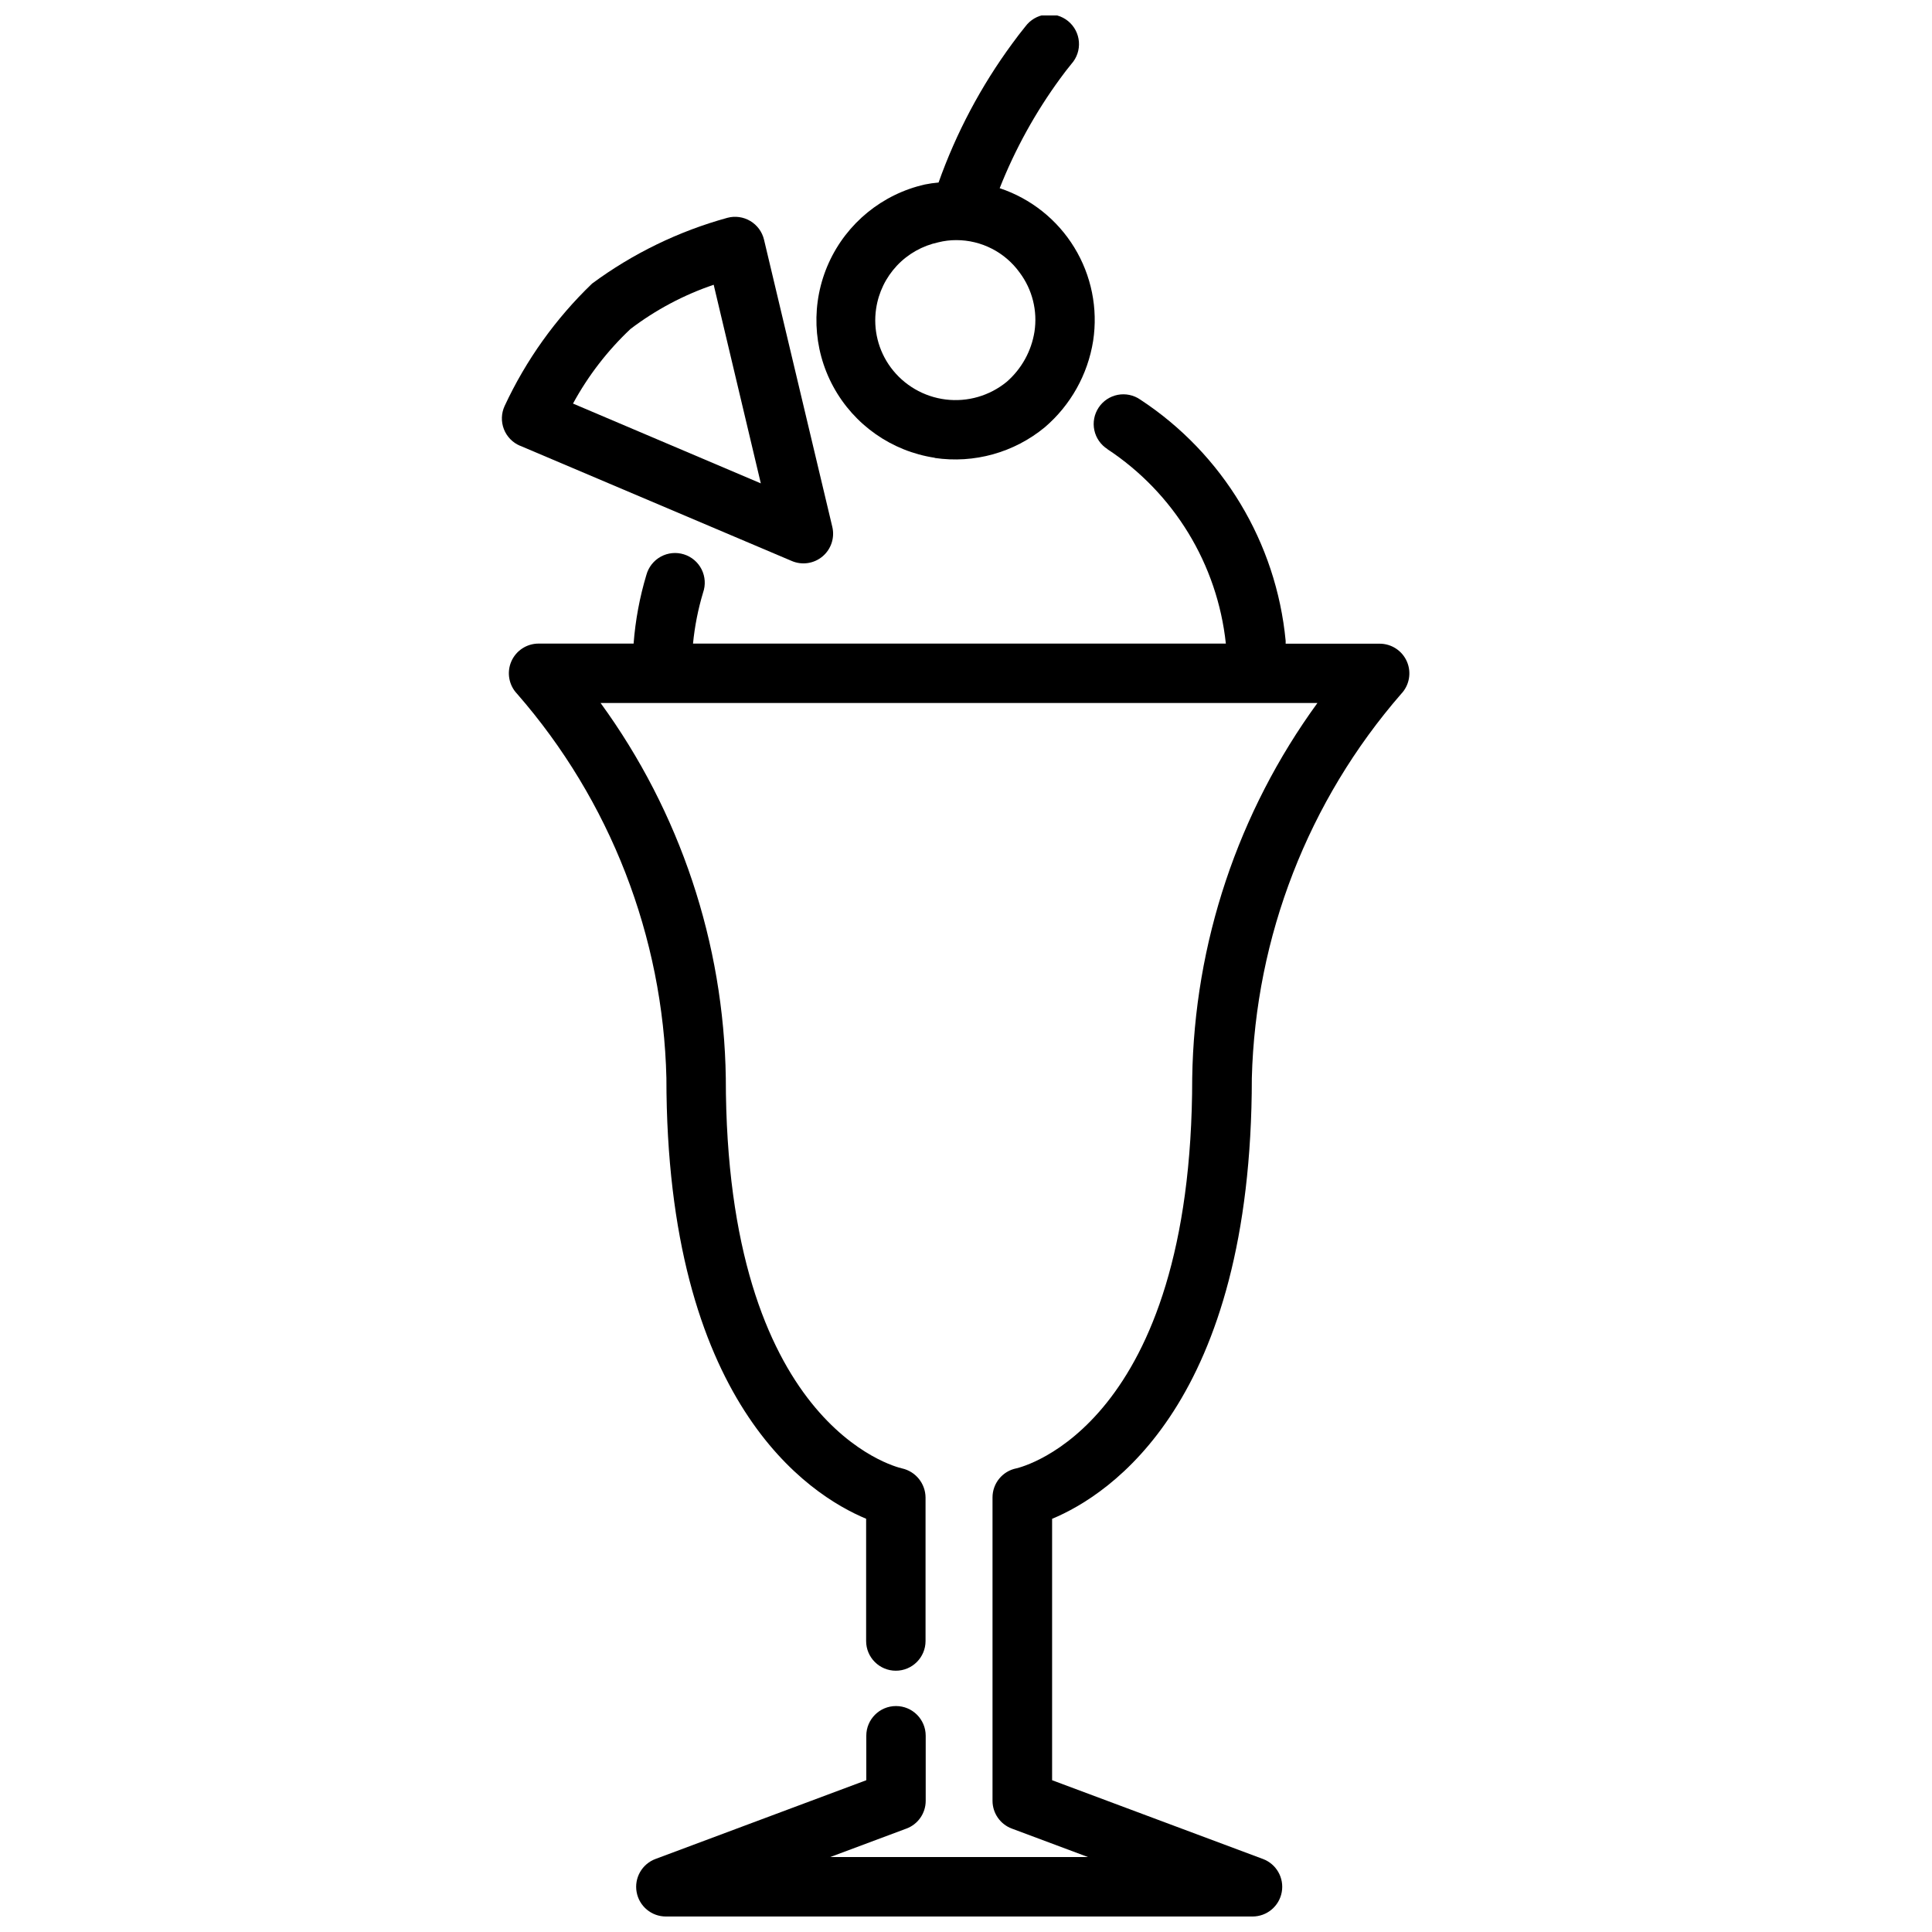
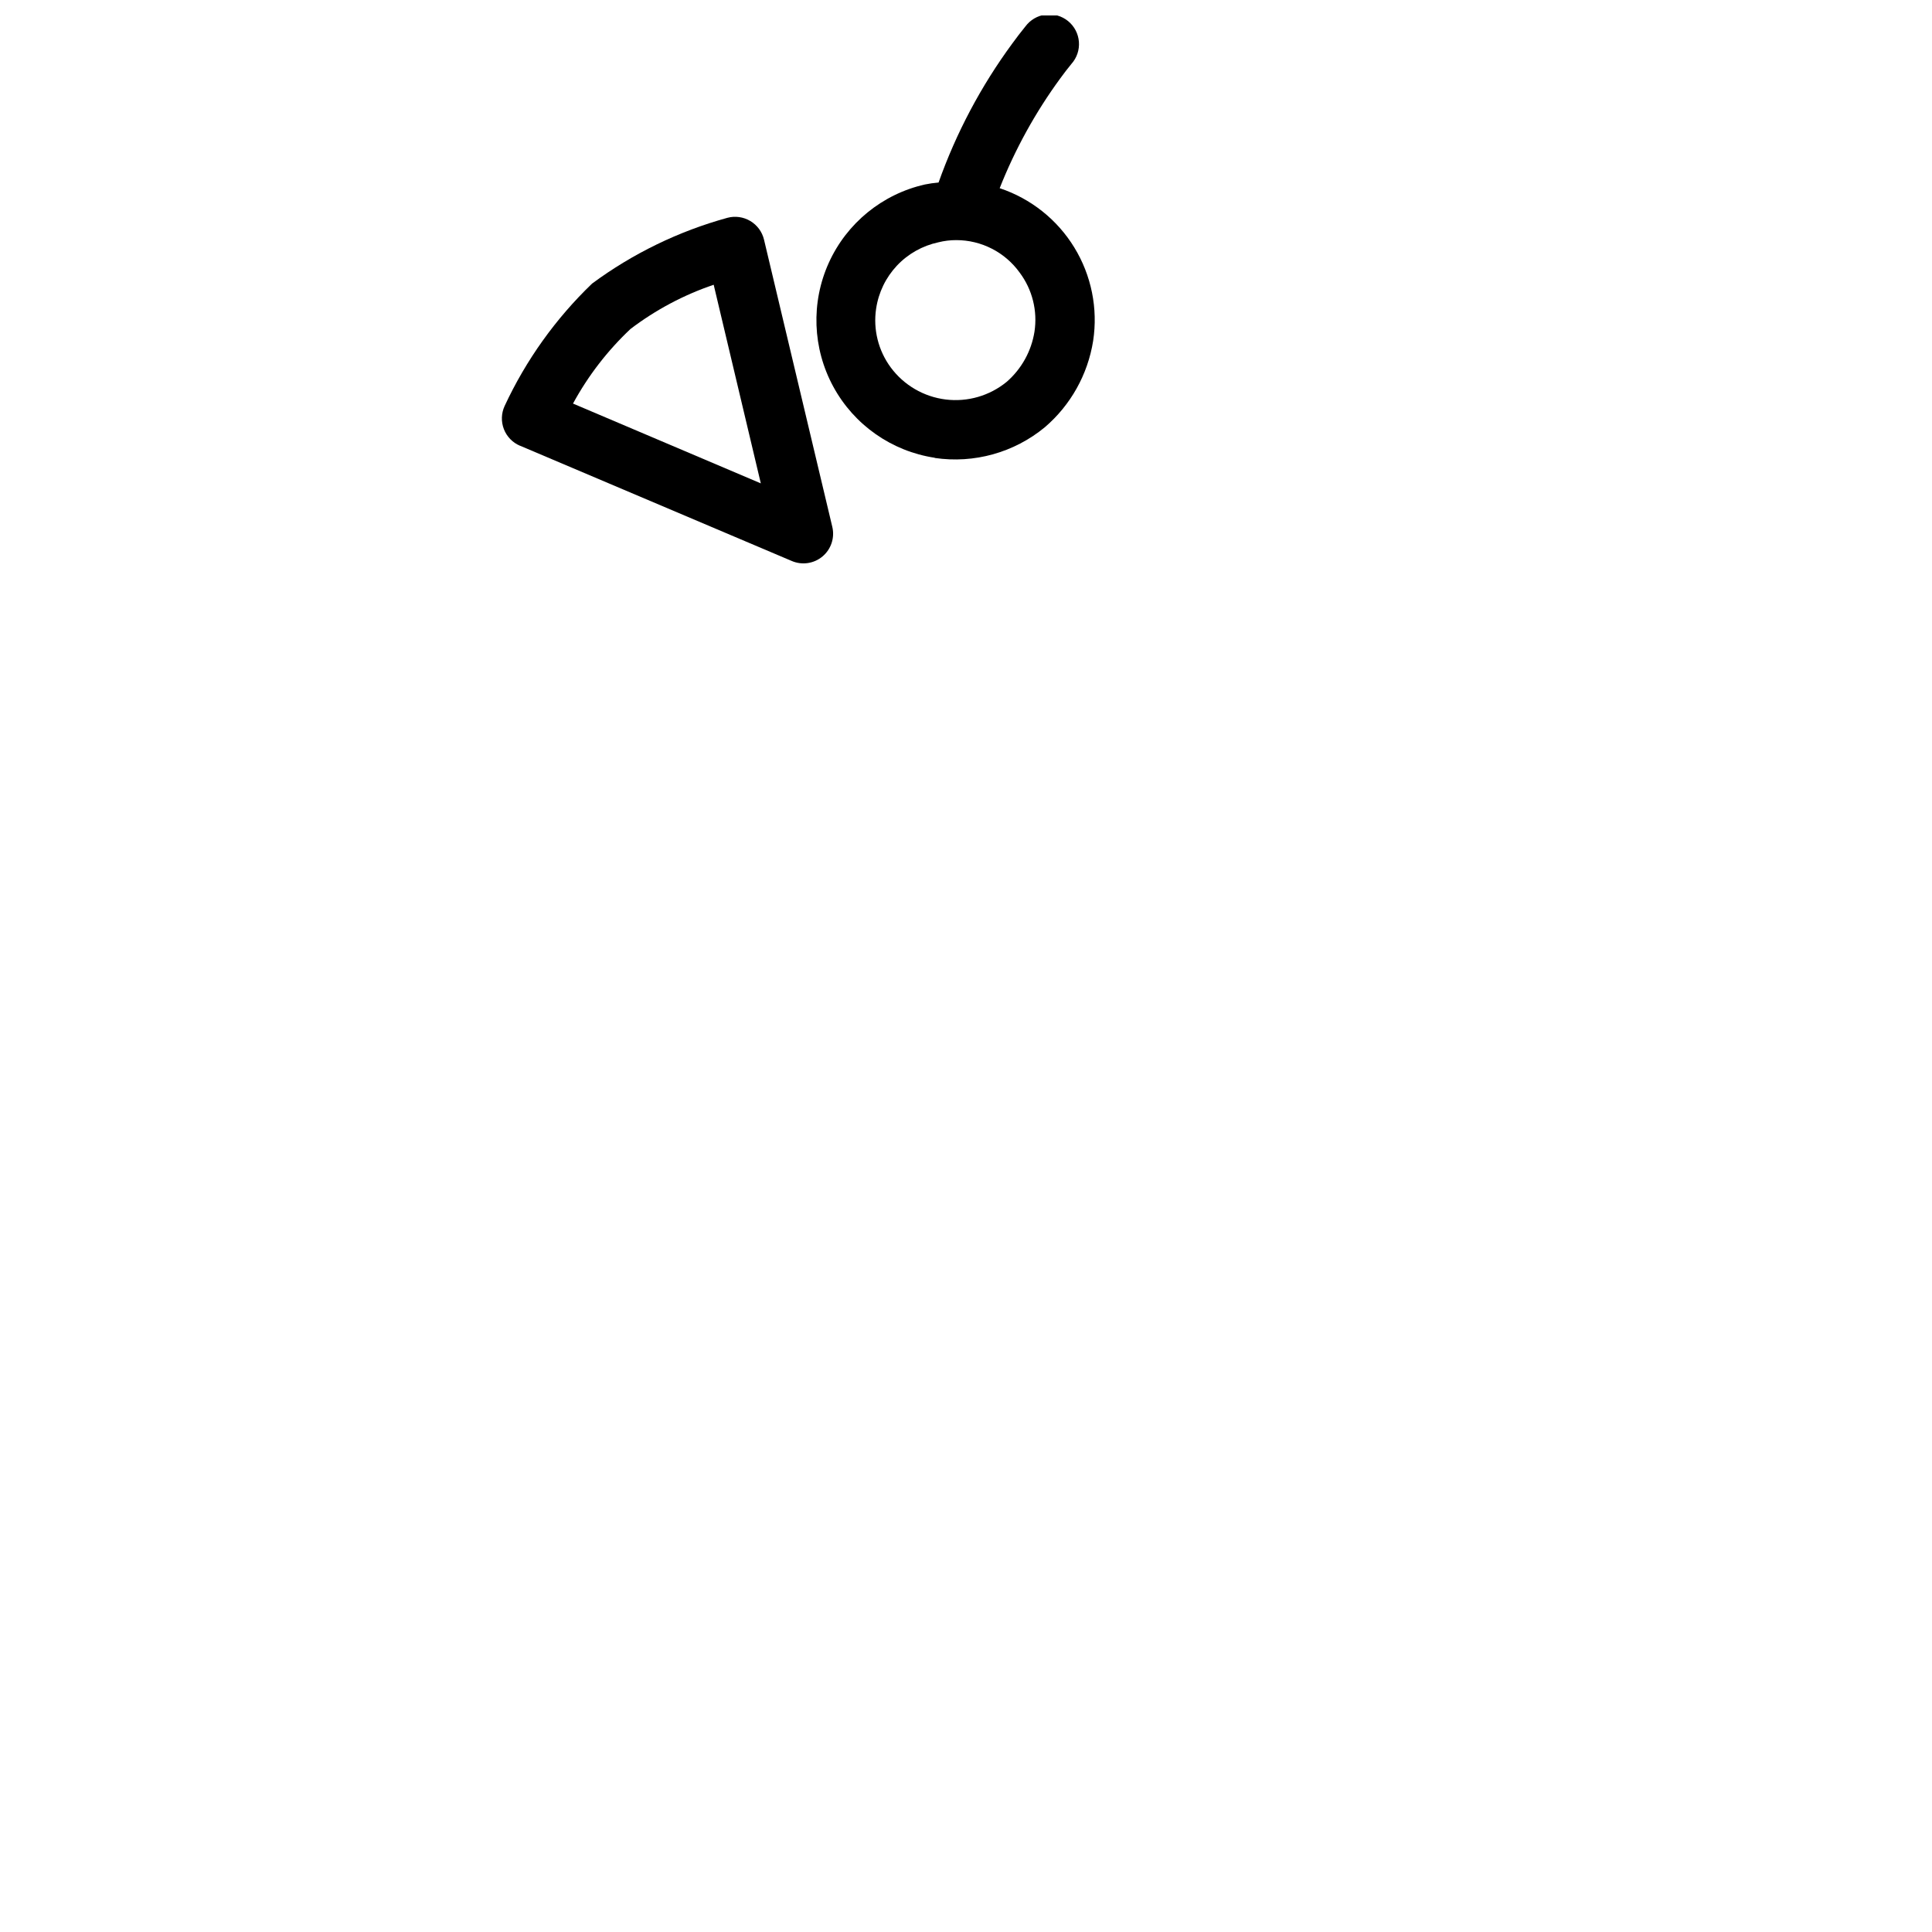
<svg xmlns="http://www.w3.org/2000/svg" width="800px" height="800px" version="1.1" viewBox="144 144 512 512">
  <defs>
    <clipPath id="b">
      <path d="m360 148.09h75v117.91h-75z" />
    </clipPath>
    <clipPath id="a">
      <path d="m278 248h240v403.9h-240z" />
    </clipPath>
  </defs>
  <path d="m281.84 262.13 72.004 30.543h-0.004c2.731 1.164 5.887 0.688 8.152-1.227 2.269-1.914 3.266-4.945 2.574-7.832l-18.094-76.105c-0.496-2.07-1.805-3.852-3.633-4.941-1.828-1.09-4.019-1.395-6.074-0.844-12.922 3.555-25.078 9.461-35.855 17.426-9.664 9.285-17.523 20.281-23.176 32.434-0.898 1.934-0.969 4.148-0.203 6.137 0.77 1.988 2.312 3.582 4.273 4.41zm29.254-30.953h-0.004c6.668-5.066 14.113-9.023 22.043-11.715l12.492 52.637-49.773-21.148c3.996-7.356 9.141-14.031 15.238-19.773z" />
  <g clip-path="url(#b)">
    <path d="m391.71 265.36c10.434 1.539 21.031-1.414 29.168-8.125 6.859-5.867 11.402-13.988 12.816-22.902 1.309-8.582-0.461-17.352-4.996-24.754-4.531-7.406-11.535-12.969-19.773-15.707 4.086-10.34 9.48-20.113 16.047-29.086 0.953-1.309 1.941-2.594 2.969-3.852 1.434-1.602 2.152-3.723 1.98-5.867-0.168-2.144-1.207-4.125-2.875-5.484-1.672-1.359-3.82-1.977-5.957-1.707-2.133 0.27-4.062 1.402-5.344 3.129-1.195 1.48-2.371 2.992-3.484 4.535-8.277 11.258-14.855 23.664-19.531 36.832-1.227 0.102-2.441 0.277-3.644 0.523-11.266 2.551-20.684 10.234-25.449 20.758-4.762 10.523-4.32 22.672 1.199 32.82s15.473 17.121 26.895 18.844zm-15.523-39.59c0.633-4.254 2.547-8.215 5.488-11.352 2.945-3.137 6.773-5.297 10.98-6.199 1.562-0.391 3.164-0.59 4.773-0.586 6.656 0 12.906 3.203 16.793 8.605 3.356 4.484 4.769 10.125 3.926 15.66-0.816 5.148-3.418 9.848-7.344 13.277-4.527 3.715-10.379 5.414-16.188 4.695-5.812-0.719-11.074-3.789-14.559-8.496-3.309-4.481-4.703-10.098-3.871-15.605z" />
  </g>
  <g clip-path="url(#a)">
-     <path d="m437.45 263.02c17.648 11.621 29.172 30.527 31.414 51.539h-141.21c0.449-4.582 1.344-9.109 2.668-13.52 0.707-2.016 0.57-4.227-0.383-6.137-0.957-1.91-2.644-3.348-4.68-3.988s-4.246-0.43-6.121 0.59c-1.875 1.02-3.254 2.754-3.828 4.812-1.789 5.938-2.926 12.055-3.398 18.242h-25.191c-3.152 0-6 1.883-7.238 4.781-1.234 2.902-0.621 6.262 1.559 8.535 24.676 28.277 38.672 64.297 39.562 101.81 0 85.961 37.598 110.41 52.93 116.8v32.402c0 4.348 3.523 7.871 7.871 7.871 4.348 0 7.875-3.523 7.875-7.871v-38.051c-0.043-3.695-2.617-6.879-6.227-7.691-1.91-0.43-46.707-11.547-46.707-103.46-0.535-35.762-12.129-70.48-33.188-99.387h189.98c-21.055 28.91-32.648 63.625-33.188 99.387 0 91.883-44.797 103.03-46.625 103.45-3.664 0.742-6.297 3.965-6.297 7.703v80.41c0.012 3.277 2.051 6.207 5.121 7.348l20.164 7.535h-68.277l20.172-7.535h0.004c3.07-1.141 5.106-4.07 5.109-7.348v-17.254c0-4.348-3.523-7.871-7.871-7.871s-7.871 3.523-7.871 7.871v11.785l-55.859 20.867c-3.574 1.328-5.684 5.027-5.004 8.781 0.68 3.754 3.949 6.477 7.762 6.469h155.44c3.812 0.008 7.086-2.715 7.762-6.469 0.68-3.754-1.426-7.453-5-8.781l-55.859-20.867v-69.273c15.336-6.391 52.93-30.836 52.93-116.8 0.969-37.5 14.957-73.496 39.57-101.81 2.176-2.277 2.781-5.637 1.547-8.531-1.238-2.898-4.086-4.777-7.238-4.777h-24.914v-0.754-0.004c-2.481-26.051-16.648-49.566-38.523-63.93-1.738-1.207-3.891-1.66-5.973-1.262-2.078 0.402-3.91 1.625-5.074 3.391-1.168 1.766-1.578 3.93-1.129 6 0.445 2.07 1.707 3.871 3.496 5z" />
-   </g>
+     </g>
</svg>